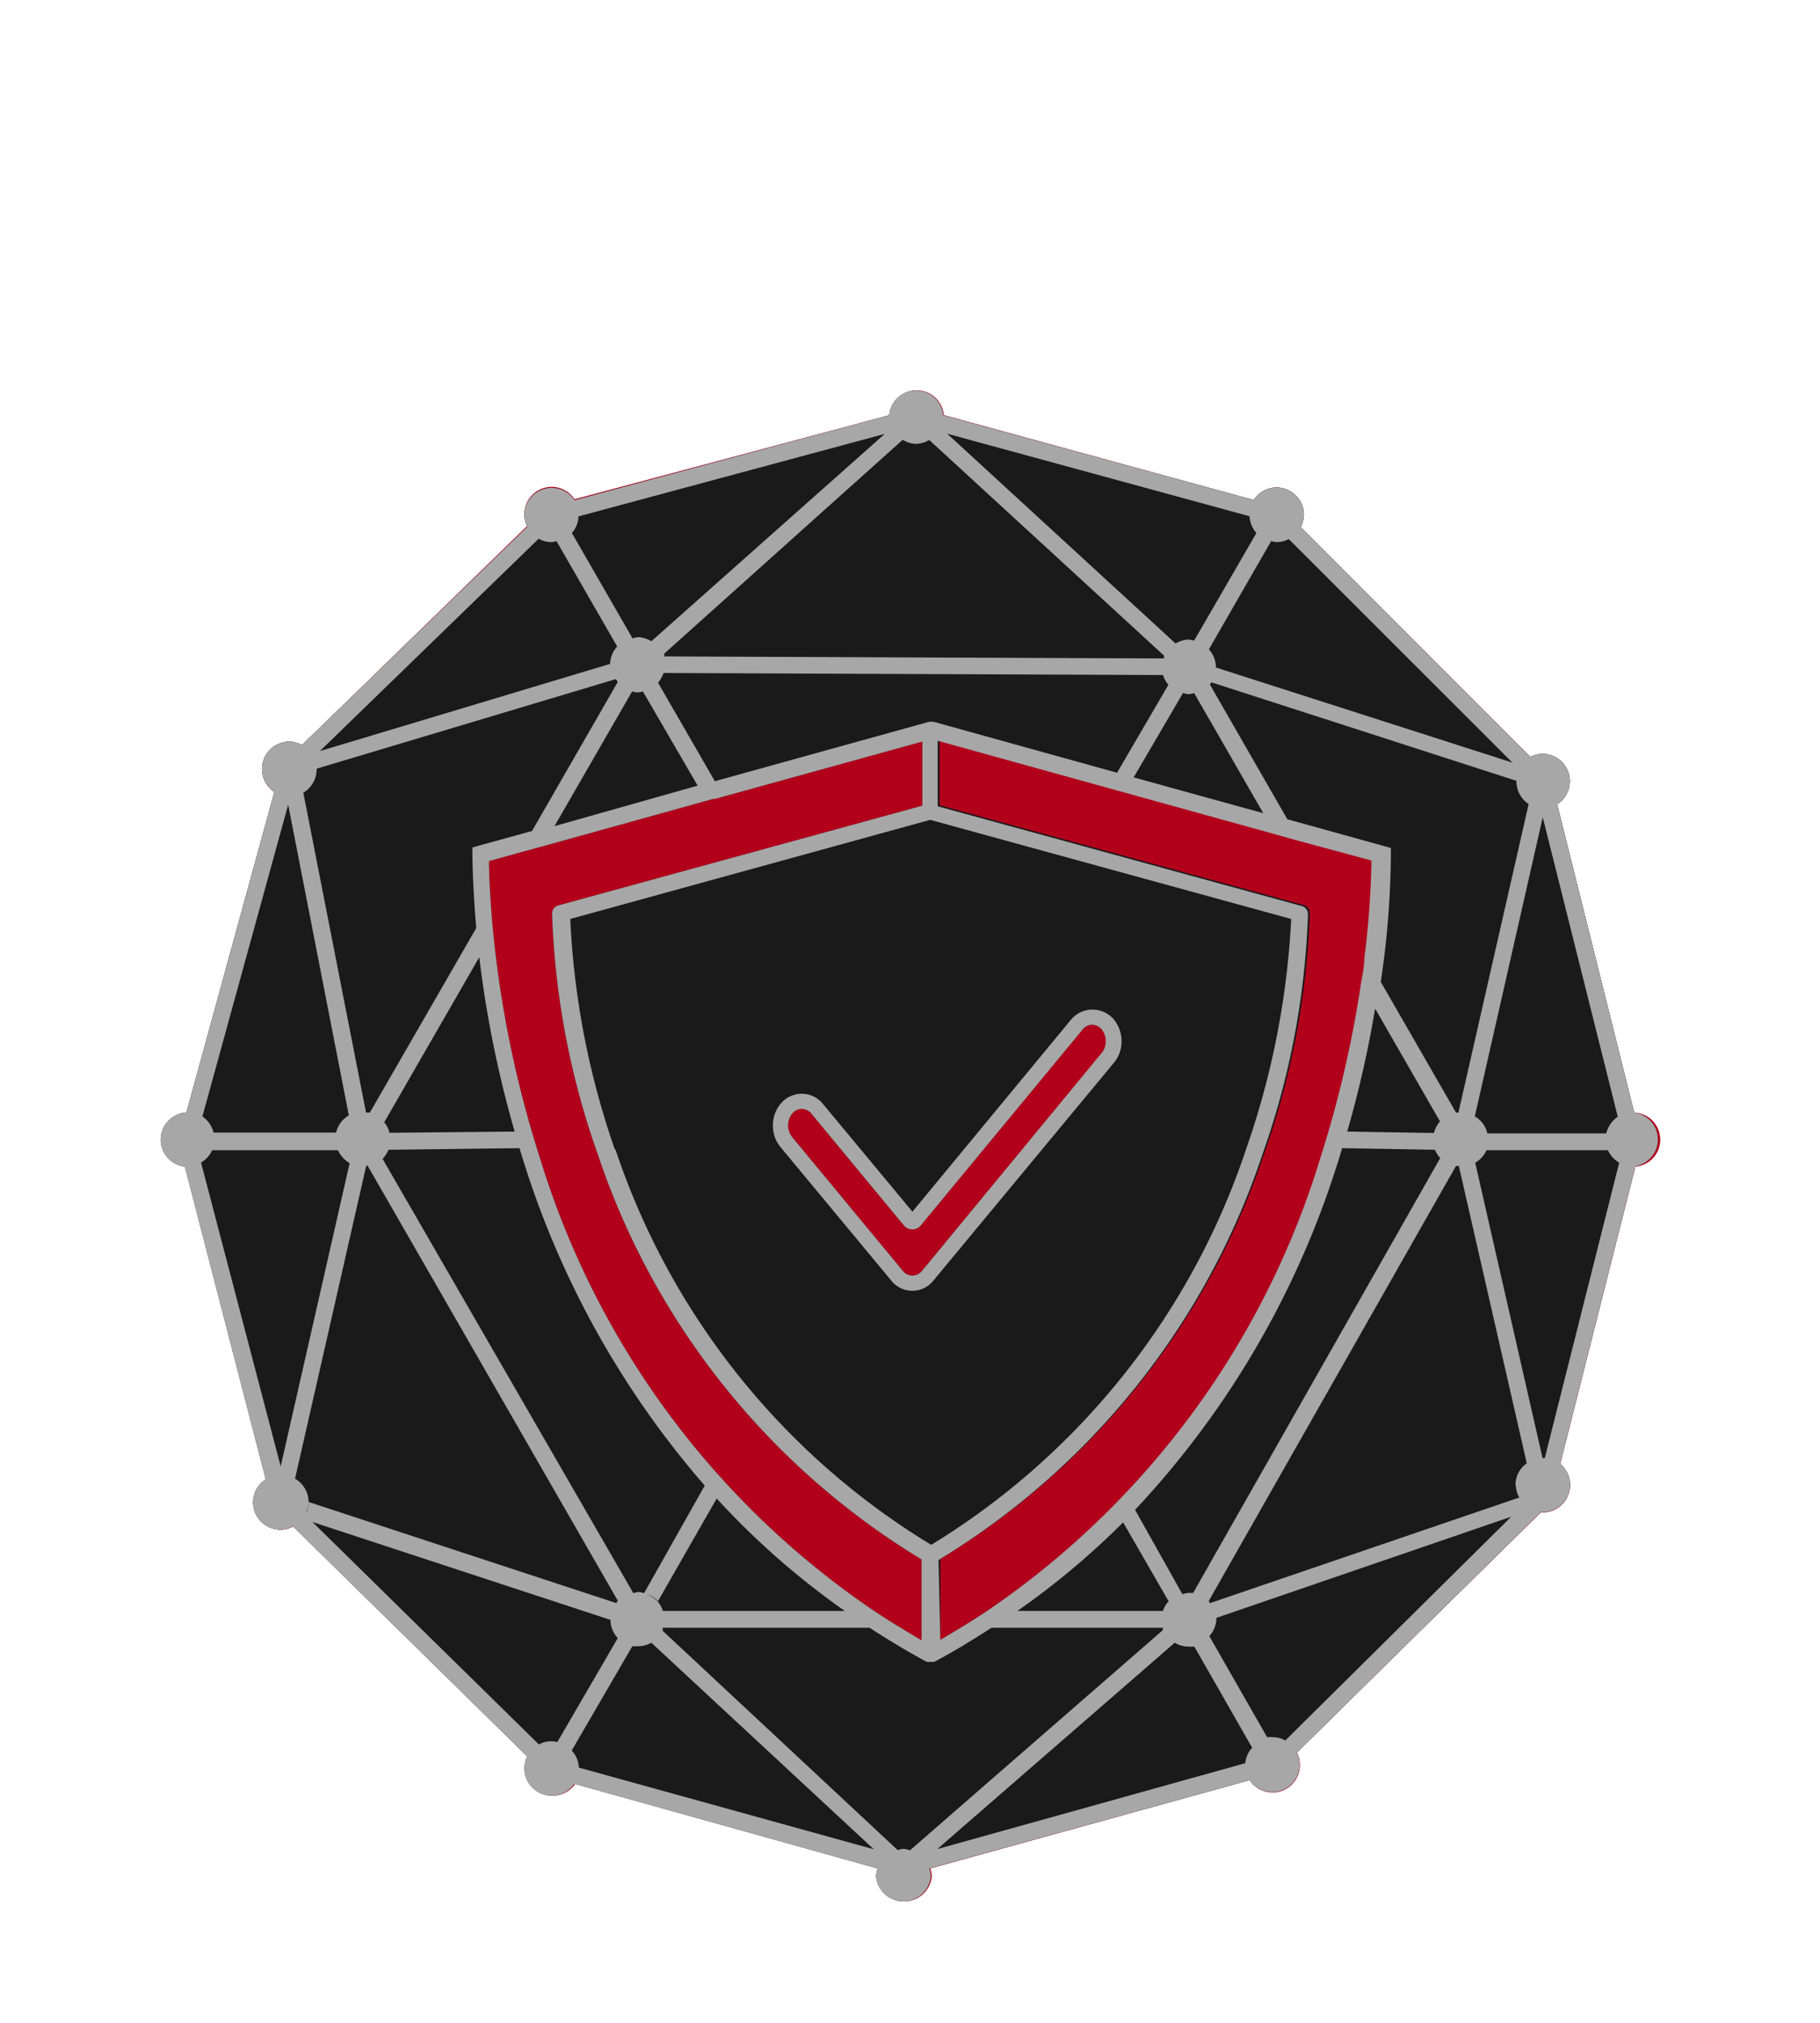
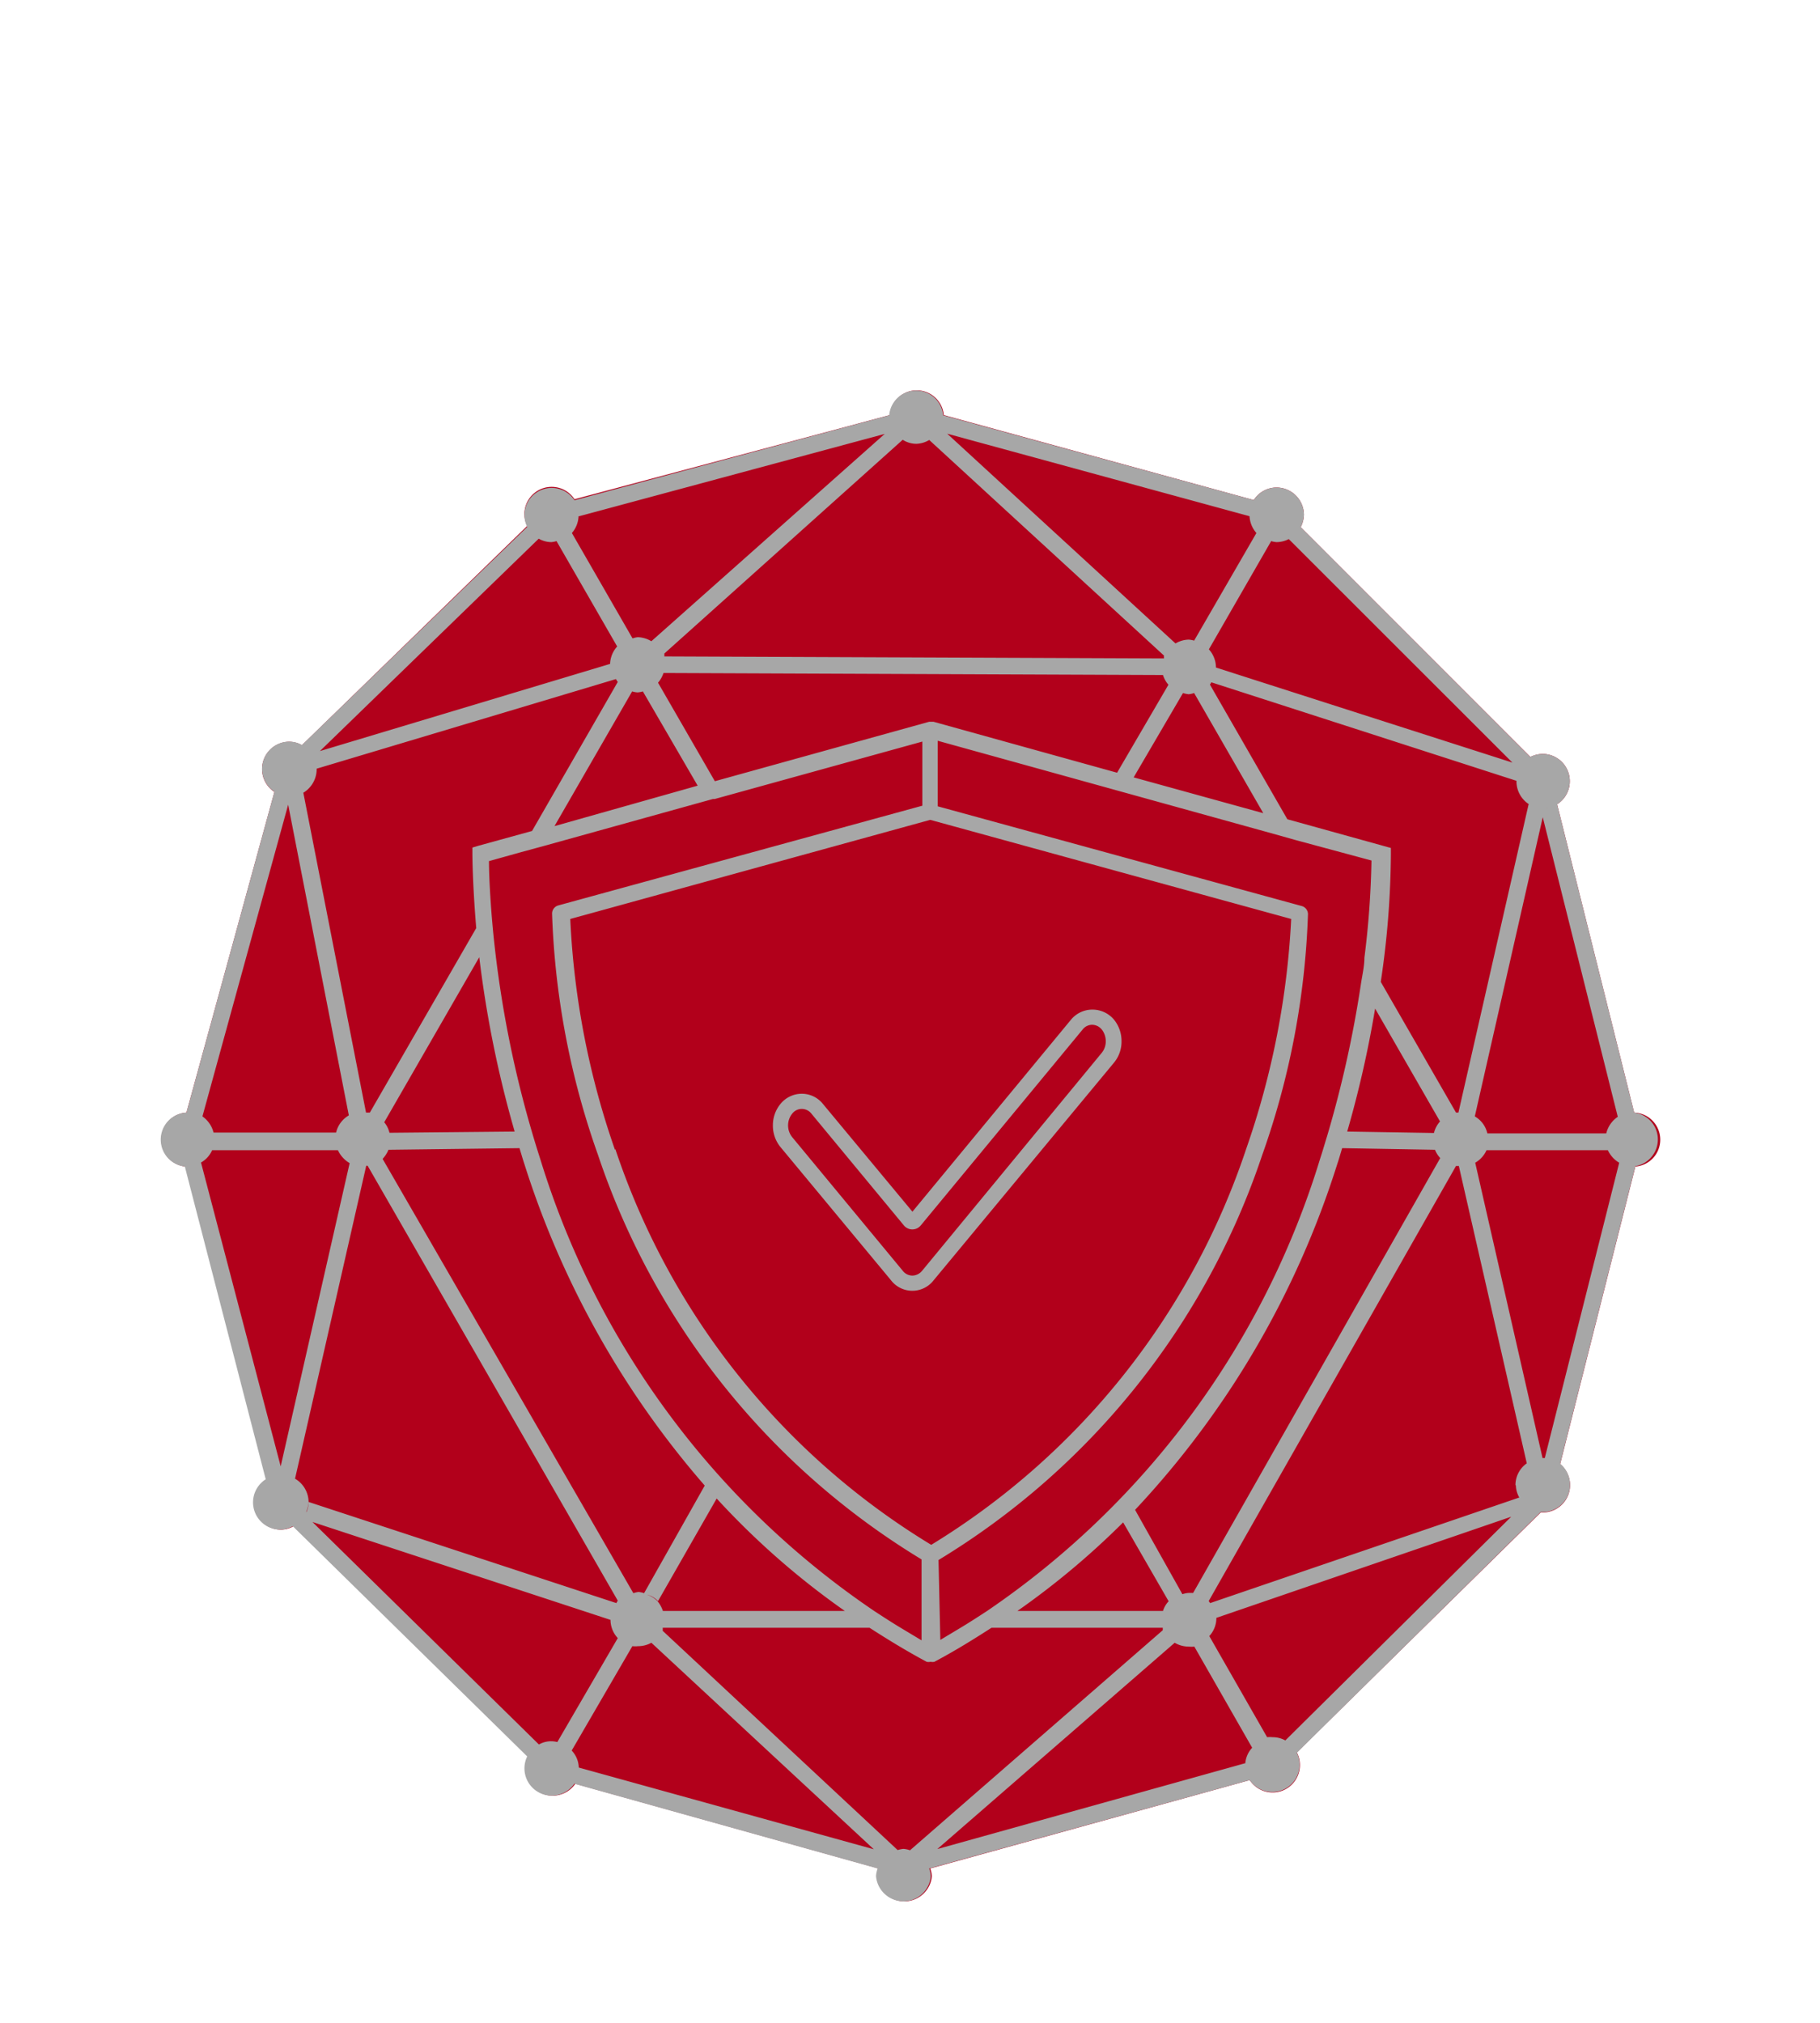
<svg xmlns="http://www.w3.org/2000/svg" id="圖層_1" data-name="圖層 1" viewBox="0 0 90 100">
  <defs>
    <style>.cls-1{fill:#b2001b;}.cls-2{fill:#1a1a1a;}.cls-3{fill:#a7a7a7;}</style>
  </defs>
-   <path class="cls-1" d="M82.1,56.34a1.33,1.33,0,0,1-1.23,1.33L77.15,72.38a1.35,1.35,0,0,1-.86,2.39l-.1,0L64.13,86.63a1.33,1.33,0,0,1,.15.6A1.35,1.35,0,0,1,61.8,88L46,92.37a1.29,1.29,0,0,1,.08.38,1.36,1.36,0,0,1-2.71,0,1.23,1.23,0,0,1,.08-.38l-15-4.19a1.35,1.35,0,0,1-2.33-1.35L14.52,75.45a1.3,1.3,0,0,1-.61.17,1.35,1.35,0,0,1-.73-2.49l-4-15.46A1.34,1.34,0,0,1,9.22,55h0l4.35-15.85a1.35,1.35,0,0,1,.74-2.48,1.28,1.28,0,0,1,.62.17L26.07,26a1.42,1.42,0,0,1-.14-.59,1.35,1.35,0,0,1,2.48-.73L44,20.52a1.34,1.34,0,0,1,2.67,0L62,24.72a1.34,1.34,0,0,1,1.13-.62,1.36,1.36,0,0,1,1.35,1.35,1.42,1.42,0,0,1-.16.61L75.68,37.42a1.41,1.41,0,0,1,.61-.15A1.35,1.35,0,0,1,77,39.76L80.81,55A1.34,1.34,0,0,1,82.1,56.34Z" />
-   <path class="cls-2" d="M80.81,55,77,39.76a1.35,1.35,0,0,0-.72-2.49,1.41,1.41,0,0,0-.61.15L64.32,26.06a1.42,1.42,0,0,0,.16-.61,1.36,1.36,0,0,0-1.35-1.35,1.34,1.34,0,0,0-1.13.62L46.64,20.53a1.34,1.34,0,0,0-2.67,0l-15.56,4.2a1.35,1.35,0,0,0-2.48.73,1.42,1.42,0,0,0,.14.59L14.93,36.83a1.28,1.28,0,0,0-.62-.17,1.35,1.35,0,0,0-.74,2.48L9.22,55h0a1.34,1.34,0,0,0-.08,2.67l4,15.46a1.35,1.35,0,0,0,.73,2.49,1.3,1.3,0,0,0,.61-.17L26.07,86.83a1.35,1.35,0,0,0,2.33,1.35l15,4.19a1.23,1.23,0,0,0-.08.38,1.36,1.36,0,0,0,2.71,0,1.29,1.29,0,0,0-.08-.38L61.8,88a1.35,1.35,0,0,0,2.33-1.35L76.19,74.75l.1,0a1.35,1.35,0,0,0,.86-2.39l3.72-14.71A1.34,1.34,0,0,0,80.81,55Zm-32,24.64c-.43.28-.86.56-1.31.83l-1,.6v-4a37.2,37.2,0,0,0,16-20,39.43,39.43,0,0,0,2.27-11.93.42.42,0,0,0-.31-.4l-18-4.93V36.62l16.6,4.6,1.14.32,3.71,1a43.91,43.91,0,0,1-.35,4.81c0,.43-.11.87-.18,1.35a55.65,55.65,0,0,1-1.66,7.45,0,0,0,0,1,0,0c-.11.35-.21.71-.33,1.07A41.77,41.77,0,0,1,48.81,79.64ZM26.72,57.31a53.9,53.9,0,0,1-2.33-11.2c-.05-.53-.09-1-.12-1.45-.07-1-.09-1.71-.09-2.09l1.54-.43,1.14-.31,8.39-2.33h0l.09,0,10.27-2.84v3.17l-18,4.93a.42.42,0,0,0-.31.4,39.43,39.43,0,0,0,2.27,11.93,37.2,37.2,0,0,0,16,20v4l-1-.6c-.45-.27-.88-.55-1.31-.83A41.74,41.74,0,0,1,26.72,57.31Z" />
+   <path class="cls-1" d="M82.1,56.34a1.33,1.33,0,0,1-1.23,1.33L77.15,72.38a1.35,1.35,0,0,1-.86,2.39l-.1,0L64.13,86.63a1.33,1.33,0,0,1,.15.6A1.35,1.35,0,0,1,61.8,88L46,92.37a1.29,1.29,0,0,1,.08.38,1.36,1.36,0,0,1-2.71,0,1.23,1.23,0,0,1,.08-.38l-15-4.19a1.35,1.35,0,0,1-2.33-1.35L14.52,75.45a1.3,1.3,0,0,1-.61.17,1.35,1.35,0,0,1-.73-2.49l-4-15.46A1.34,1.34,0,0,1,9.22,55l4.35-15.85a1.35,1.35,0,0,1,.74-2.48,1.28,1.28,0,0,1,.62.17L26.07,26a1.42,1.42,0,0,1-.14-.59,1.35,1.35,0,0,1,2.48-.73L44,20.52a1.34,1.34,0,0,1,2.67,0L62,24.72a1.34,1.34,0,0,1,1.13-.62,1.36,1.36,0,0,1,1.35,1.35,1.42,1.42,0,0,1-.16.61L75.68,37.42a1.41,1.41,0,0,1,.61-.15A1.35,1.35,0,0,1,77,39.76L80.81,55A1.34,1.34,0,0,1,82.1,56.34Z" />
  <path class="cls-3" d="M80.81,55,77,39.76a1.35,1.35,0,0,0-.72-2.49,1.41,1.41,0,0,0-.61.15L64.32,26.06a1.42,1.42,0,0,0,.16-.61,1.36,1.36,0,0,0-1.35-1.35,1.34,1.34,0,0,0-1.13.62L46.64,20.53a1.34,1.34,0,0,0-2.67,0l-15.56,4.2a1.35,1.35,0,0,0-2.48.73,1.42,1.42,0,0,0,.14.59L14.93,36.83a1.28,1.28,0,0,0-.62-.17,1.35,1.35,0,0,0-.74,2.48L9.22,55h0a1.34,1.34,0,0,0-.08,2.67l4,15.46a1.35,1.35,0,0,0,.73,2.49,1.3,1.3,0,0,0,.61-.17L26.07,86.83a1.35,1.35,0,0,0,2.33,1.35l15,4.19a1.23,1.23,0,0,0-.08.38,1.36,1.36,0,0,0,2.71,0,1.29,1.29,0,0,0-.08-.38L61.8,88a1.35,1.35,0,0,0,2.33-1.35L76.19,74.75l.1,0a1.35,1.35,0,0,0,.86-2.39l3.72-14.71A1.34,1.34,0,0,0,80.81,55Zm-4-15.16a1.2,1.2,0,0,1-.42.12A1.45,1.45,0,0,0,76.83,39.84Zm-.52.56L80,55.21a1.38,1.38,0,0,0-.57.82H73.55a1.3,1.3,0,0,0-.62-.84Zm-.7-.64L72.12,55,72,55l-3.72-6.46a44.08,44.08,0,0,0,.5-6.32v-.3l-5.12-1.42-3.83-6.66a.41.41,0,0,0,.07-.11l15.09,4.87A1.35,1.35,0,0,0,75.61,39.76ZM19.21,56.84l6.48-.08c.08.26.15.51.24.78a44.77,44.77,0,0,0,8.92,15.9l-3,5.32a1.18,1.18,0,0,0-.27-.06,1.22,1.22,0,0,0-.26.06L18.92,57.29A1.51,1.51,0,0,0,19.21,56.84ZM19,55.48l4.7-8.16a54.56,54.56,0,0,0,1.75,8.62L19.26,56A1.27,1.27,0,0,0,19,55.48ZM32.54,79.15l2.9-5.07a38.83,38.83,0,0,0,6.34,5.56h-9a1.47,1.47,0,0,0-.27-.49,1.3,1.3,0,0,0-.53-.32A1.12,1.12,0,0,1,32.54,79.15ZM26.72,57.31a53.9,53.9,0,0,1-2.33-11.2c-.05-.53-.09-1-.12-1.45-.07-1-.09-1.71-.09-2.09l1.54-.43,1.14-.31,8.39-2.33h0l.09,0,10.27-2.84v3.17l-18,4.93a.42.42,0,0,0-.31.4,39.43,39.43,0,0,0,2.27,11.93,37.2,37.2,0,0,0,16,20v4l-1-.6c-.45-.27-.88-.55-1.31-.83A41.74,41.74,0,0,1,26.72,57.31ZM55.24,38.2l-9.08-2.52h0l-.1,0-.11,0h0L35.35,38.62l-2.81-4.87a1.42,1.42,0,0,0,.27-.48l24.7.1a1.33,1.33,0,0,0,.27.48Zm3.26-3.94a1.4,1.4,0,0,0,.28.06,1.18,1.18,0,0,0,.27-.06l3.42,5.94-6.41-1.77Zm-24,4.58-7.08,2,3.84-6.66a1.19,1.19,0,0,0,.26.05,1.17,1.17,0,0,0,.27-.05Zm-4.09,18A40.13,40.13,0,0,1,28.2,45.43L46,40.53h0l17.85,4.9a40.54,40.54,0,0,1-2.22,11.35A36.42,36.42,0,0,1,46.05,76.37,36.31,36.31,0,0,1,30.43,56.81Zm16,20.28a37.2,37.2,0,0,0,16-20,39.43,39.43,0,0,0,2.27-11.93.42.42,0,0,0-.31-.4l-18-4.93V36.62l16.6,4.6,1.14.32,3.71,1a43.91,43.91,0,0,1-.35,4.81c0,.43-.11.87-.18,1.35a55.65,55.65,0,0,1-1.66,7.45,0,0,0,0,1,0,0c-.11.35-.21.71-.33,1.07A41.77,41.77,0,0,1,48.81,79.64c-.43.28-.86.56-1.31.83l-1,.6ZM68,49.86l3.21,5.58a1.31,1.31,0,0,0-.3.57l-4.29-.07A53.42,53.42,0,0,0,68,49.86ZM55.54,75.26l2.25,3.9a1.22,1.22,0,0,0-.28.48h-7.2A39.35,39.35,0,0,0,55.54,75.26Zm.59-.62a44.51,44.51,0,0,0,10-17.1c.09-.26.16-.52.24-.78l4.59.08a1.36,1.36,0,0,0,.26.41L59,78.75a2,2,0,0,0-.26,0,1.31,1.31,0,0,0-.27.06Zm6.73-47.89a1.17,1.17,0,0,0,.27.05,1.33,1.33,0,0,0,.6-.15L74.79,37.7,60.13,33a1.36,1.36,0,0,0-.35-.9Zm-1.07-1.23a1.37,1.37,0,0,0,.34.83l-3.08,5.32a1.17,1.17,0,0,0-.27-.05,1.33,1.33,0,0,0-.65.19L46.84,21.44ZM44.64,21.74a1.25,1.25,0,0,0,.66.2,1.3,1.3,0,0,0,.65-.19L57.56,32.41a.57.57,0,0,0,0,.14l-24.71-.1a.58.58,0,0,0,0-.14Zm-16,3.78,15.11-4.07L32.21,31.7a1.38,1.38,0,0,0-.67-.2,1.22,1.22,0,0,0-.26.06l-3-5.21A1.35,1.35,0,0,0,28.61,25.52Zm-2,1.11h0a1.28,1.28,0,0,0,.62.17,1.19,1.19,0,0,0,.26-.05l3,5.21a1.33,1.33,0,0,0-.35.86L15.82,37.13ZM15.66,38l14.8-4.43a.67.67,0,0,0,.09.14l-4.24,7.37-2.65.73-.3.09v.3s0,1.42.19,3.68L18.29,55l-.19,0L15,39.19A1.37,1.37,0,0,0,15.66,38Zm-1.41,1.78,3,15.36a1.33,1.33,0,0,0-.63.85H10.56a1.38,1.38,0,0,0-.55-.8Zm-.37,32.71L9.94,57.47a1.3,1.3,0,0,0,.55-.61h6.22a1.44,1.44,0,0,0,.58.64Zm1.27,2.23a1.53,1.53,0,0,0,.11-.48h0a1.35,1.35,0,0,0-.67-1.14l3.52-15.47h.07l12.37,21.5a.75.75,0,0,0-.07.12l-15.22-5A1.3,1.3,0,0,1,15.15,74.76ZM27.56,86.12a1.21,1.21,0,0,0-.91.12l-11.2-11,14.74,4.84a1.32,1.32,0,0,0,.36.9h0Zm1.06,1.26a1.26,1.26,0,0,0-.35-.84h0l3-5.16a1.33,1.33,0,0,0,.28,0,1.35,1.35,0,0,0,.66-.17l11,10.21ZM45,91.47a1.23,1.23,0,0,0-.32-.07,1.24,1.24,0,0,0-.29.06L32.77,80.62a.88.88,0,0,0,0-.15H43c.9.58,1.83,1.15,2.82,1.68a.42.42,0,0,0,.2,0,.41.41,0,0,0,.19,0c1-.53,1.92-1.1,2.82-1.68H57.5s0,.08,0,.12Zm16.56-4.3L46.35,91.41l11.74-10.2a1.35,1.35,0,0,0,.69.19,1.27,1.27,0,0,0,.28,0h0l2.86,5A1.3,1.3,0,0,0,61.58,87.17Zm2-1.13a1.27,1.27,0,0,0-.62-.16,1.33,1.33,0,0,0-.28,0l-2.86-5a1.31,1.31,0,0,0,.35-.9v0l14.58-5Zm11.4-12.62a1.27,1.27,0,0,0,.17.61L59.84,79.25a.61.61,0,0,0-.07-.1L72,57.64a.7.7,0,0,0,.14,0l3.36,14.7A1.32,1.32,0,0,0,74.94,73.42Zm1.43-1.34h-.11l-3.33-14.6a1.35,1.35,0,0,0,.56-.62h6a1.4,1.4,0,0,0,.56.62Z" />
  <path class="cls-1" d="M54.51,52.05,45.6,62.82a.64.64,0,0,1-.48.24.61.61,0,0,1-.48-.24l-5.47-6.61a.93.93,0,0,1,0-1.15.58.58,0,0,1,.48-.24.61.61,0,0,1,.48.24l4.56,5.51a.54.54,0,0,0,.85,0l8-9.68a.6.6,0,0,1,.47-.23.63.63,0,0,1,.48.23.93.93,0,0,1,.2.58.89.89,0,0,1-.2.58Z" />
  <path class="cls-3" d="M54,50.66a.63.63,0,0,1,.48.23.93.93,0,0,1,.2.58.89.89,0,0,1-.2.58L45.6,62.82a.64.64,0,0,1-.48.24.61.61,0,0,1-.48-.24l-5.47-6.61a.93.93,0,0,1,0-1.15.6.6,0,0,1,.48-.24.61.61,0,0,1,.48.24l4.56,5.51a.54.54,0,0,0,.85,0l8-9.68a.6.6,0,0,1,.47-.23m0-.75a1.37,1.37,0,0,0-1.05.5L45.12,59.9,40.7,54.58a1.34,1.34,0,0,0-1.05-.51,1.36,1.36,0,0,0-1.06.51,1.65,1.65,0,0,0-.37,1.06,1.67,1.67,0,0,0,.37,1.06l5.47,6.59a1.33,1.33,0,0,0,2.11,0l8.92-10.76a1.63,1.63,0,0,0,.37-1.06,1.67,1.67,0,0,0-.37-1.06,1.39,1.39,0,0,0-1.06-.5Z" />
</svg>